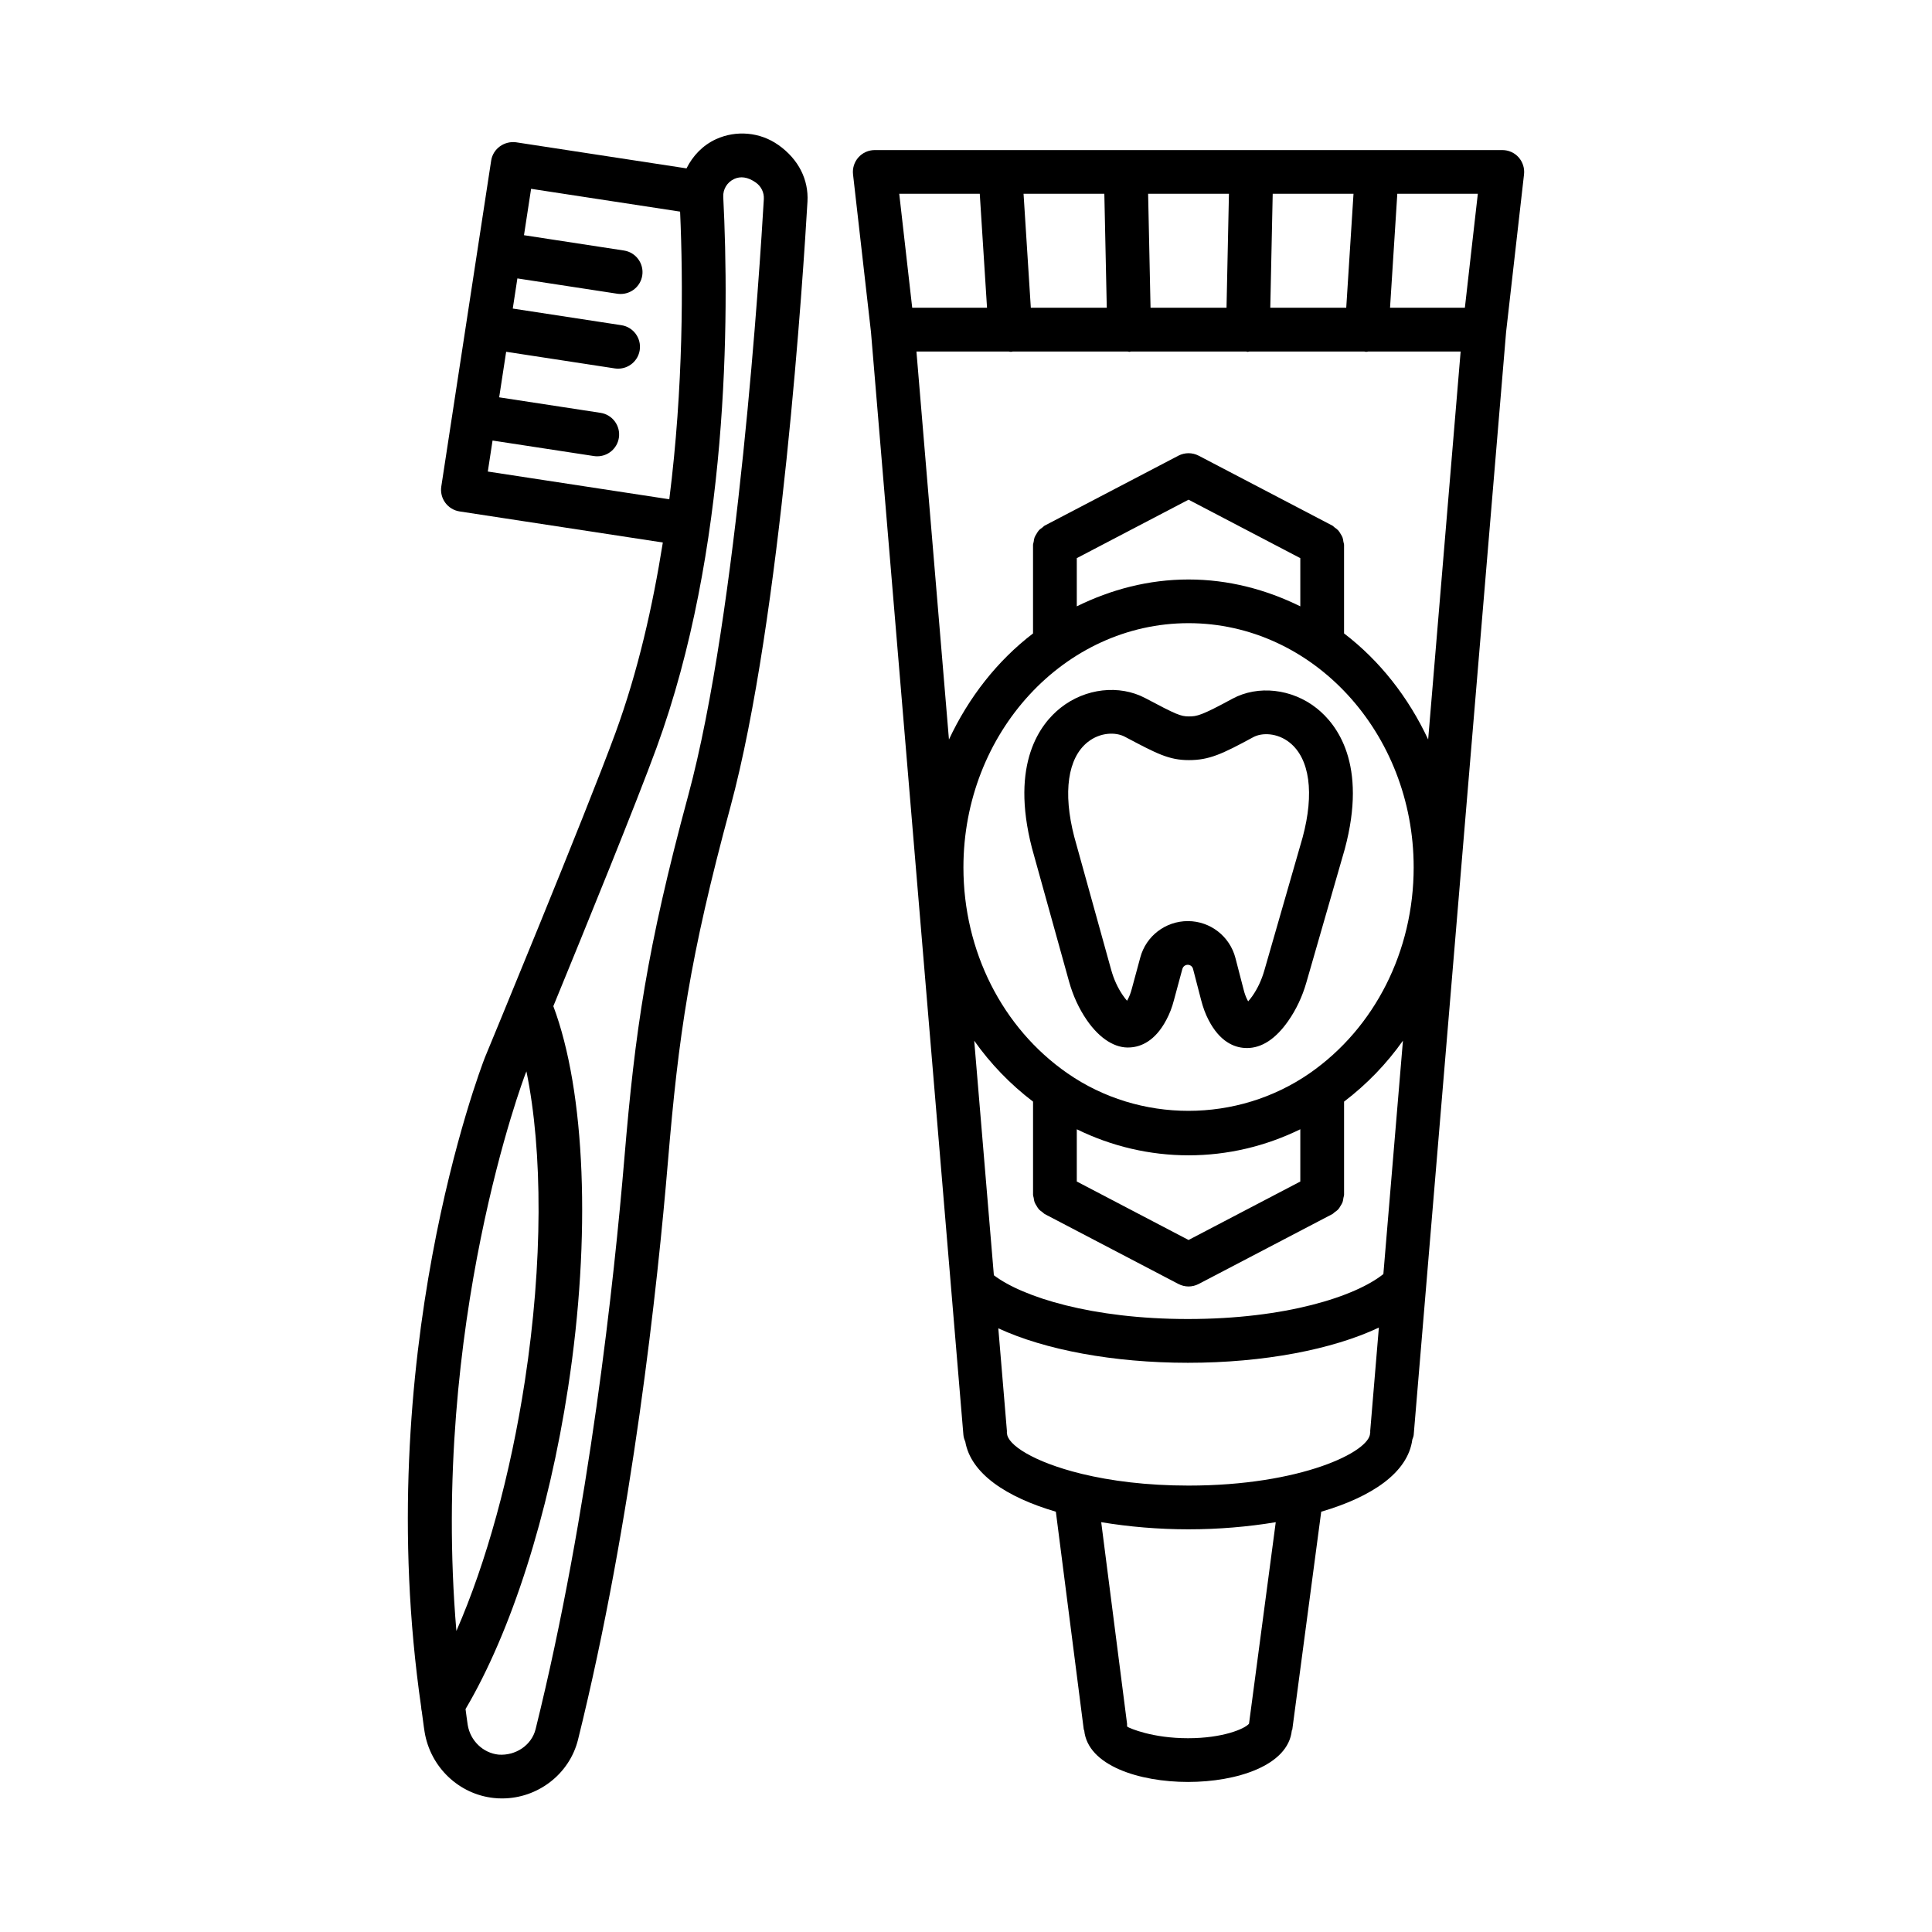
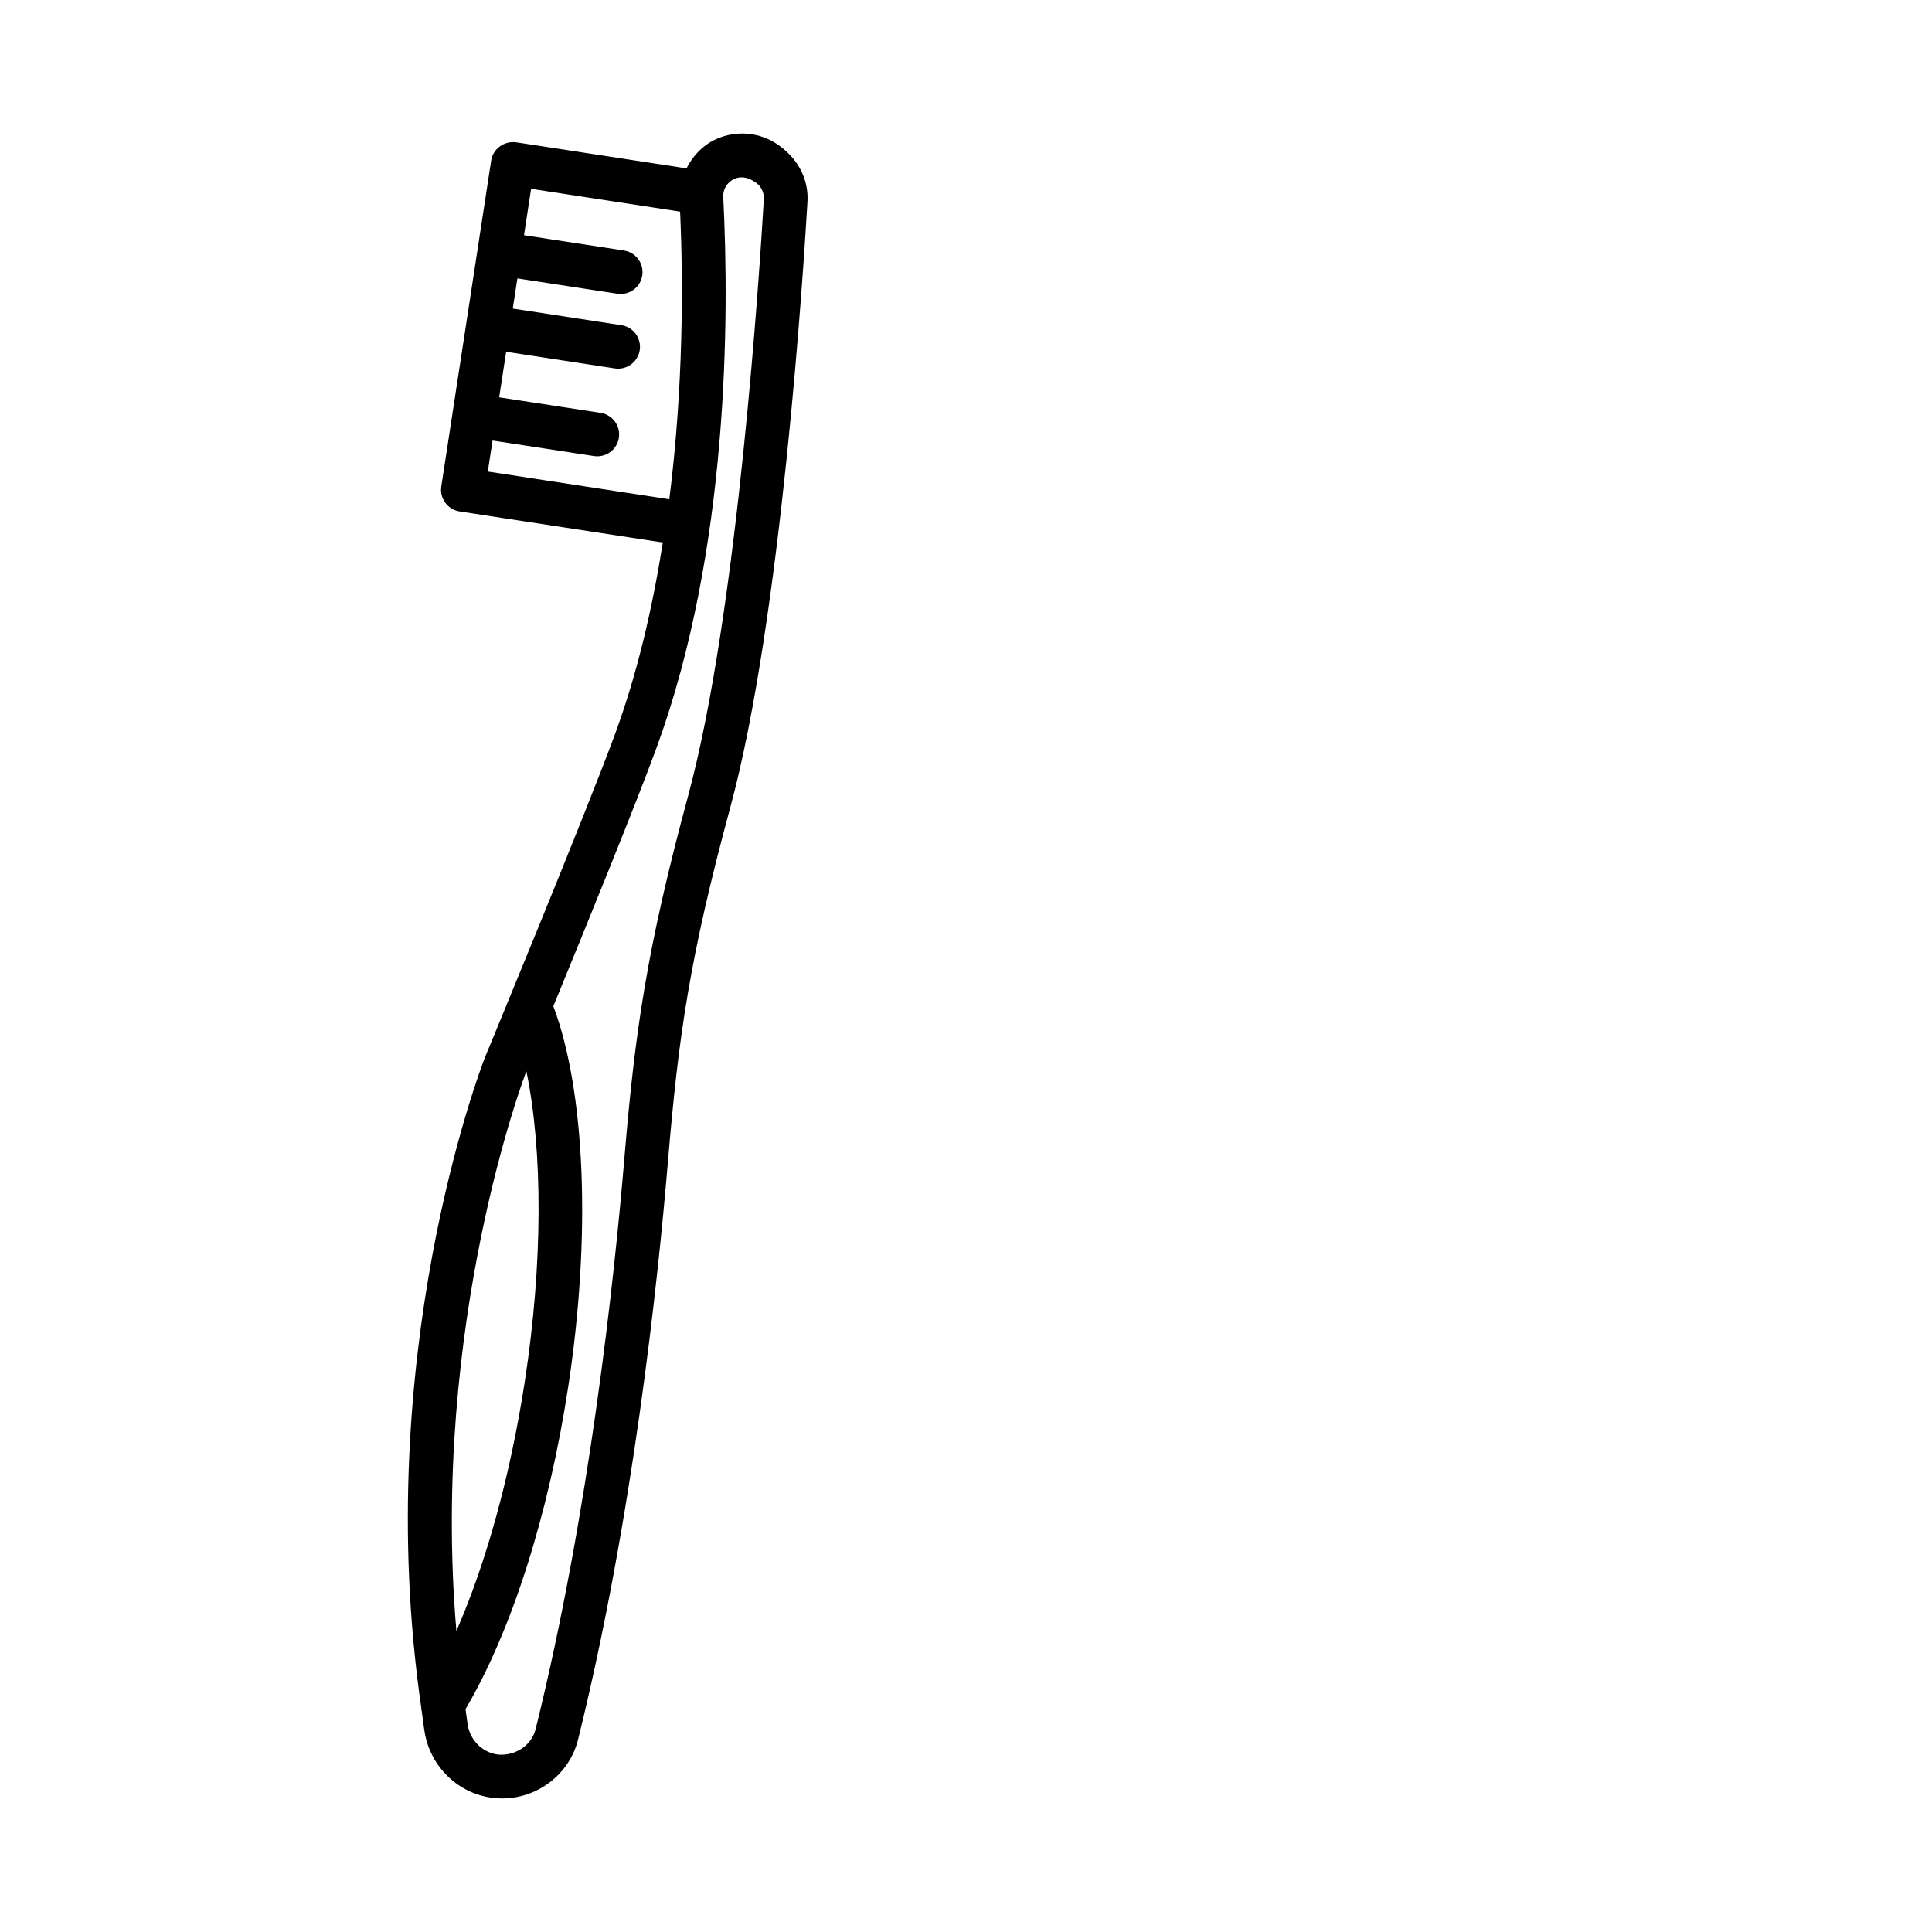
<svg xmlns="http://www.w3.org/2000/svg" fill="#000000" width="800px" height="800px" version="1.1" viewBox="144 144 512 512">
  <g>
-     <path d="m546.46 185.7c-1.102-1.23-2.672-1.93-4.324-1.93h-166.32c-1.648 0-3.223 0.699-4.32 1.93-1.102 1.238-1.617 2.879-1.434 4.516l4.754 41.766 21.207 253.03c0 0.066 0.016 0.129 0.016 0.195l3.273 39.055c0.051 0.641 0.254 1.227 0.496 1.785 1.496 8.5 10.91 14.727 24.004 18.57l7.398 57.723c0.012 0.09 0.102 0.137 0.117 0.223 0.93 9.348 14.629 13.672 27.504 13.672 12.859 0 26.547-4.312 27.512-13.633 0.016-0.094 0.113-0.141 0.125-0.234l7.668-57.75c13.383-3.926 22.965-10.324 24.141-19.105 0.137-0.414 0.328-0.801 0.367-1.25l24.488-292.28 4.75-41.766c0.188-1.637-0.336-3.277-1.426-4.516zm-65.18 9.648h21.414l-1.926 30.203h-20.129zm-11.598 0-0.641 30.203h-20.137l-0.641-30.203zm-33.02 0 0.645 30.203h-20.129l-1.926-30.203zm-54.355 0h21.34l1.926 30.203h-19.828zm92.695 405.46c-1.168 1.367-6.961 3.84-16.164 3.84-9.43 0-15.367-2.617-16.09-3.039 0-0.141-0.07-0.262-0.082-0.398-0.008-0.117 0.039-0.219 0.023-0.336l-6.856-53.48c7.371 1.227 15.246 1.891 23.141 1.891 7.883 0 15.746-0.664 23.113-1.887zm32.141-77.289c-0.004 0.09-0.055 0.168-0.055 0.266 0 4.906-18.266 13.91-48.109 13.91-11.137 0-20.652-1.258-28.215-3.086-0.113-0.035-0.223-0.059-0.344-0.086-12.488-3.07-19.551-7.691-19.551-10.738 0-0.086-0.047-0.156-0.047-0.242-0.004-0.082 0.035-0.156 0.027-0.238l-2.285-27.289c12.309 5.699 30.473 9.137 50.23 9.137 20.059 0 38.328-3.516 50.621-9.332l-2.301 27.484c-0.004 0.074 0.031 0.141 0.027 0.215zm3.465-41.879c-7.414 5.945-25.898 11.914-51.812 11.914-25.344 0-43.77-5.797-51.41-11.598l-5.207-62.152c4.332 6.133 9.578 11.562 15.59 16.141v24.668c0 0.297 0.125 0.555 0.172 0.84 0.059 0.387 0.094 0.762 0.23 1.129 0.133 0.363 0.34 0.672 0.539 1 0.188 0.309 0.352 0.613 0.598 0.887 0.281 0.309 0.617 0.535 0.957 0.777 0.219 0.156 0.371 0.371 0.613 0.5l35.414 18.52c0.848 0.438 1.766 0.664 2.688 0.664 0.918 0 1.84-0.227 2.688-0.664l35.414-18.52c0.242-0.125 0.395-0.344 0.613-0.496 0.34-0.242 0.68-0.469 0.961-0.781 0.246-0.27 0.406-0.574 0.594-0.883 0.203-0.328 0.41-0.637 0.543-1.004 0.133-0.363 0.168-0.738 0.227-1.125 0.043-0.289 0.172-0.547 0.172-0.844v-24.672c6.019-4.586 11.266-10.016 15.602-16.152zm-81.246-24.527v-13.844c9.238 4.527 19.312 6.902 29.617 6.902 10.297 0 20.367-2.375 29.617-6.906v13.852l-29.617 15.492zm61.75-28.715c-19.199 13.316-45.125 13.316-64.254 0.016-17.246-11.988-27.539-32.383-27.539-54.547 0-35.688 26.762-64.719 59.66-64.719 32.898 0 59.66 29.031 59.66 64.719 0 22.156-10.293 42.543-27.527 54.531zm-61.75-123.71v-12.773l29.617-15.492 29.617 15.492v12.773c-9.047-4.461-19.02-7.117-29.617-7.117-10.598 0-20.57 2.656-29.617 7.117zm93.117 35.285c-5.242-11.207-12.832-20.887-22.289-28.113v-23.445c0-0.301-0.125-0.559-0.172-0.848-0.059-0.383-0.094-0.754-0.227-1.117-0.137-0.367-0.34-0.676-0.543-1.004-0.188-0.309-0.355-0.617-0.602-0.887-0.273-0.301-0.598-0.516-0.93-0.754-0.227-0.164-0.387-0.387-0.641-0.523l-35.414-18.52c-1.695-0.875-3.676-0.875-5.371 0l-35.414 18.52c-0.254 0.133-0.418 0.359-0.645 0.523-0.328 0.238-0.656 0.453-0.926 0.754-0.246 0.273-0.414 0.582-0.602 0.891-0.203 0.328-0.406 0.633-0.539 1-0.133 0.363-0.168 0.738-0.227 1.125-0.043 0.289-0.172 0.543-0.172 0.844v23.449c-9.453 7.231-17.039 16.91-22.281 28.117l-8.617-102.83h24.473c0.141 0.012 0.262 0.078 0.402 0.078 0.125 0 0.246 0 0.375-0.008 0.094-0.008 0.168-0.059 0.262-0.07h30.457c0.137 0.012 0.254 0.078 0.391 0.078h0.125c0.125-0.004 0.227-0.066 0.348-0.078h30.535c0.121 0.012 0.223 0.074 0.348 0.078h0.125c0.137 0 0.254-0.066 0.391-0.078h30.461c0.094 0.012 0.168 0.066 0.262 0.07 0.125 0.008 0.254 0.008 0.367 0.008 0.145 0 0.266-0.066 0.402-0.078h24.492zm9.73-114.42h-19.832l1.926-30.203h21.34z" />
-     <path d="m492.91 331.68c-6.531-5.176-15.523-6.172-22.293-2.516-8.242 4.469-9.402 4.695-11.562 4.695-2.164 0-3.352-0.5-11.551-4.856-6.887-3.633-15.875-2.617-22.406 2.551-5.344 4.211-13.438 14.633-7.621 37.18l9.824 35.355c1.047 3.773 2.644 7.223 4.707 10.23 3.492 5.07 7.664 7.57 11.523 7.258 2.688-0.156 6.531-1.555 9.555-7.293 0.863-1.605 1.527-3.32 2.019-5.238l2.234-8.27c0.016-0.008 0.016-0.016 0.016-0.023 0.168-0.629 0.75-1.074 1.414-1.074 0.664 0.008 1.242 0.453 1.398 1.094l2.148 8.277c0.496 1.922 1.145 3.695 1.965 5.258 2.984 5.797 6.812 7.238 9.5 7.406 0.227 0.016 0.438 0.027 0.664 0.027 3.918 0 7.606-2.402 10.93-7.152 2.121-3.027 3.746-6.461 4.82-10.207l10.18-35.355c6.066-22.559-2.078-33.078-7.465-37.348zm-3.703 34.242-10.148 35.273c-0.723 2.508-1.781 4.777-3.152 6.742-0.438 0.621-0.82 1.09-1.129 1.434-0.07-0.113-0.141-0.238-0.211-0.383-0.41-0.785-0.75-1.727-1.016-2.812l-2.148-8.293c-1.484-5.734-6.644-9.762-12.566-9.781h-0.055c-5.91 0-11.082 3.957-12.598 9.656l-2.246 8.297c-0.281 1.066-0.621 1.98-1.062 2.801-0.07 0.125-0.141 0.246-0.199 0.352-0.312-0.348-0.68-0.82-1.117-1.449-1.344-1.957-2.391-4.242-3.094-6.777l-9.781-35.242c-3.039-11.746-1.727-20.895 3.59-25.094 3.309-2.617 7.406-2.68 9.812-1.406 8.512 4.508 11.691 6.199 16.98 6.199 5.371 0 8.766-1.578 17.078-6.086 2.289-1.238 6.332-1.172 9.598 1.414 5.359 4.254 6.617 13.457 3.465 25.156z" />
    <path d="m350.27 182.42c-4.82-3.414-11.156-3.984-16.52-1.535-3.547 1.633-6.168 4.43-7.816 7.738l-45.168-6.914c-3.137-0.41-6.113 1.691-6.602 4.848l-6.609 43.18v0.004 0.004l-6.609 43.188c-0.234 1.52 0.148 3.066 1.062 4.305 0.906 1.238 2.269 2.062 3.789 2.297l53.859 8.234c-2.695 16.941-6.594 34.16-12.551 50.449-7.848 21.438-34.297 85.289-34.605 86.039-1.277 3.273-30.301 79.441-16.887 172.12 0.031 0.398 0.047 0.781 0.16 1.164 0.273 1.828 0.449 3.621 0.754 5.461 1.535 9.316 9.082 16.512 18.355 17.488h0.008c0.727 0.086 1.457 0.113 2.176 0.113 9.402 0 17.828-6.391 20.117-15.578 14.441-58.273 21.129-120.96 23.82-153.13 2.82-33.562 5.738-54.047 16.555-94.02 13.488-49.875 19.383-142.41 20.43-160.46 0.32-5.746-2.297-11.16-7.719-15zm-76.996 86.543 1.258-8.215 26.875 4.113c0.297 0.043 0.594 0.062 0.883 0.062 2.812 0 5.281-2.051 5.719-4.914 0.48-3.16-1.691-6.113-4.848-6.602l-26.875-4.113 1.848-12.07 28.797 4.41c0.297 0.043 0.594 0.062 0.883 0.062 2.812 0 5.281-2.051 5.719-4.914 0.48-3.16-1.691-6.113-4.848-6.602l-28.797-4.41 1.223-7.988 26.492 4.059c0.297 0.043 0.594 0.062 0.883 0.062 2.812 0 5.281-2.051 5.719-4.914 0.48-3.16-1.691-6.113-4.848-6.602l-26.496-4.059 1.883-12.293 39.488 6.043c0.836 18.852 0.891 46.5-2.863 76.23zm9.965 159.62c0.039-0.09 0.172-0.418 0.27-0.648 4.352 21.223 4.359 50.828-0.402 81.965-3.828 25.004-10.227 48.176-18.16 66.32-6.91-81.328 18.055-147.02 18.293-147.64zm43.133-73.73c-10.977 40.59-14.09 62.449-16.906 96.082-2.672 31.836-9.273 93.812-23.523 151.3-1.074 4.312-5.336 7.098-9.832 6.758-4.113-0.438-7.473-3.676-8.164-7.875-0.234-1.41-0.363-2.789-0.574-4.195 12.117-20.523 22-51.363 27.188-85.266 6.141-40.117 4.574-78.352-3.922-101.01 8.516-20.738 21.984-53.805 27.34-68.453 19.184-52.457 19.316-114 17.691-146.01-0.105-2.035 1.039-3.91 2.914-4.766 1.633-0.742 3.547-0.574 5.719 0.961 1.43 1.012 2.219 2.644 2.121 4.375-1.035 17.844-6.859 109.33-20.051 158.1z" />
  </g>
</svg>